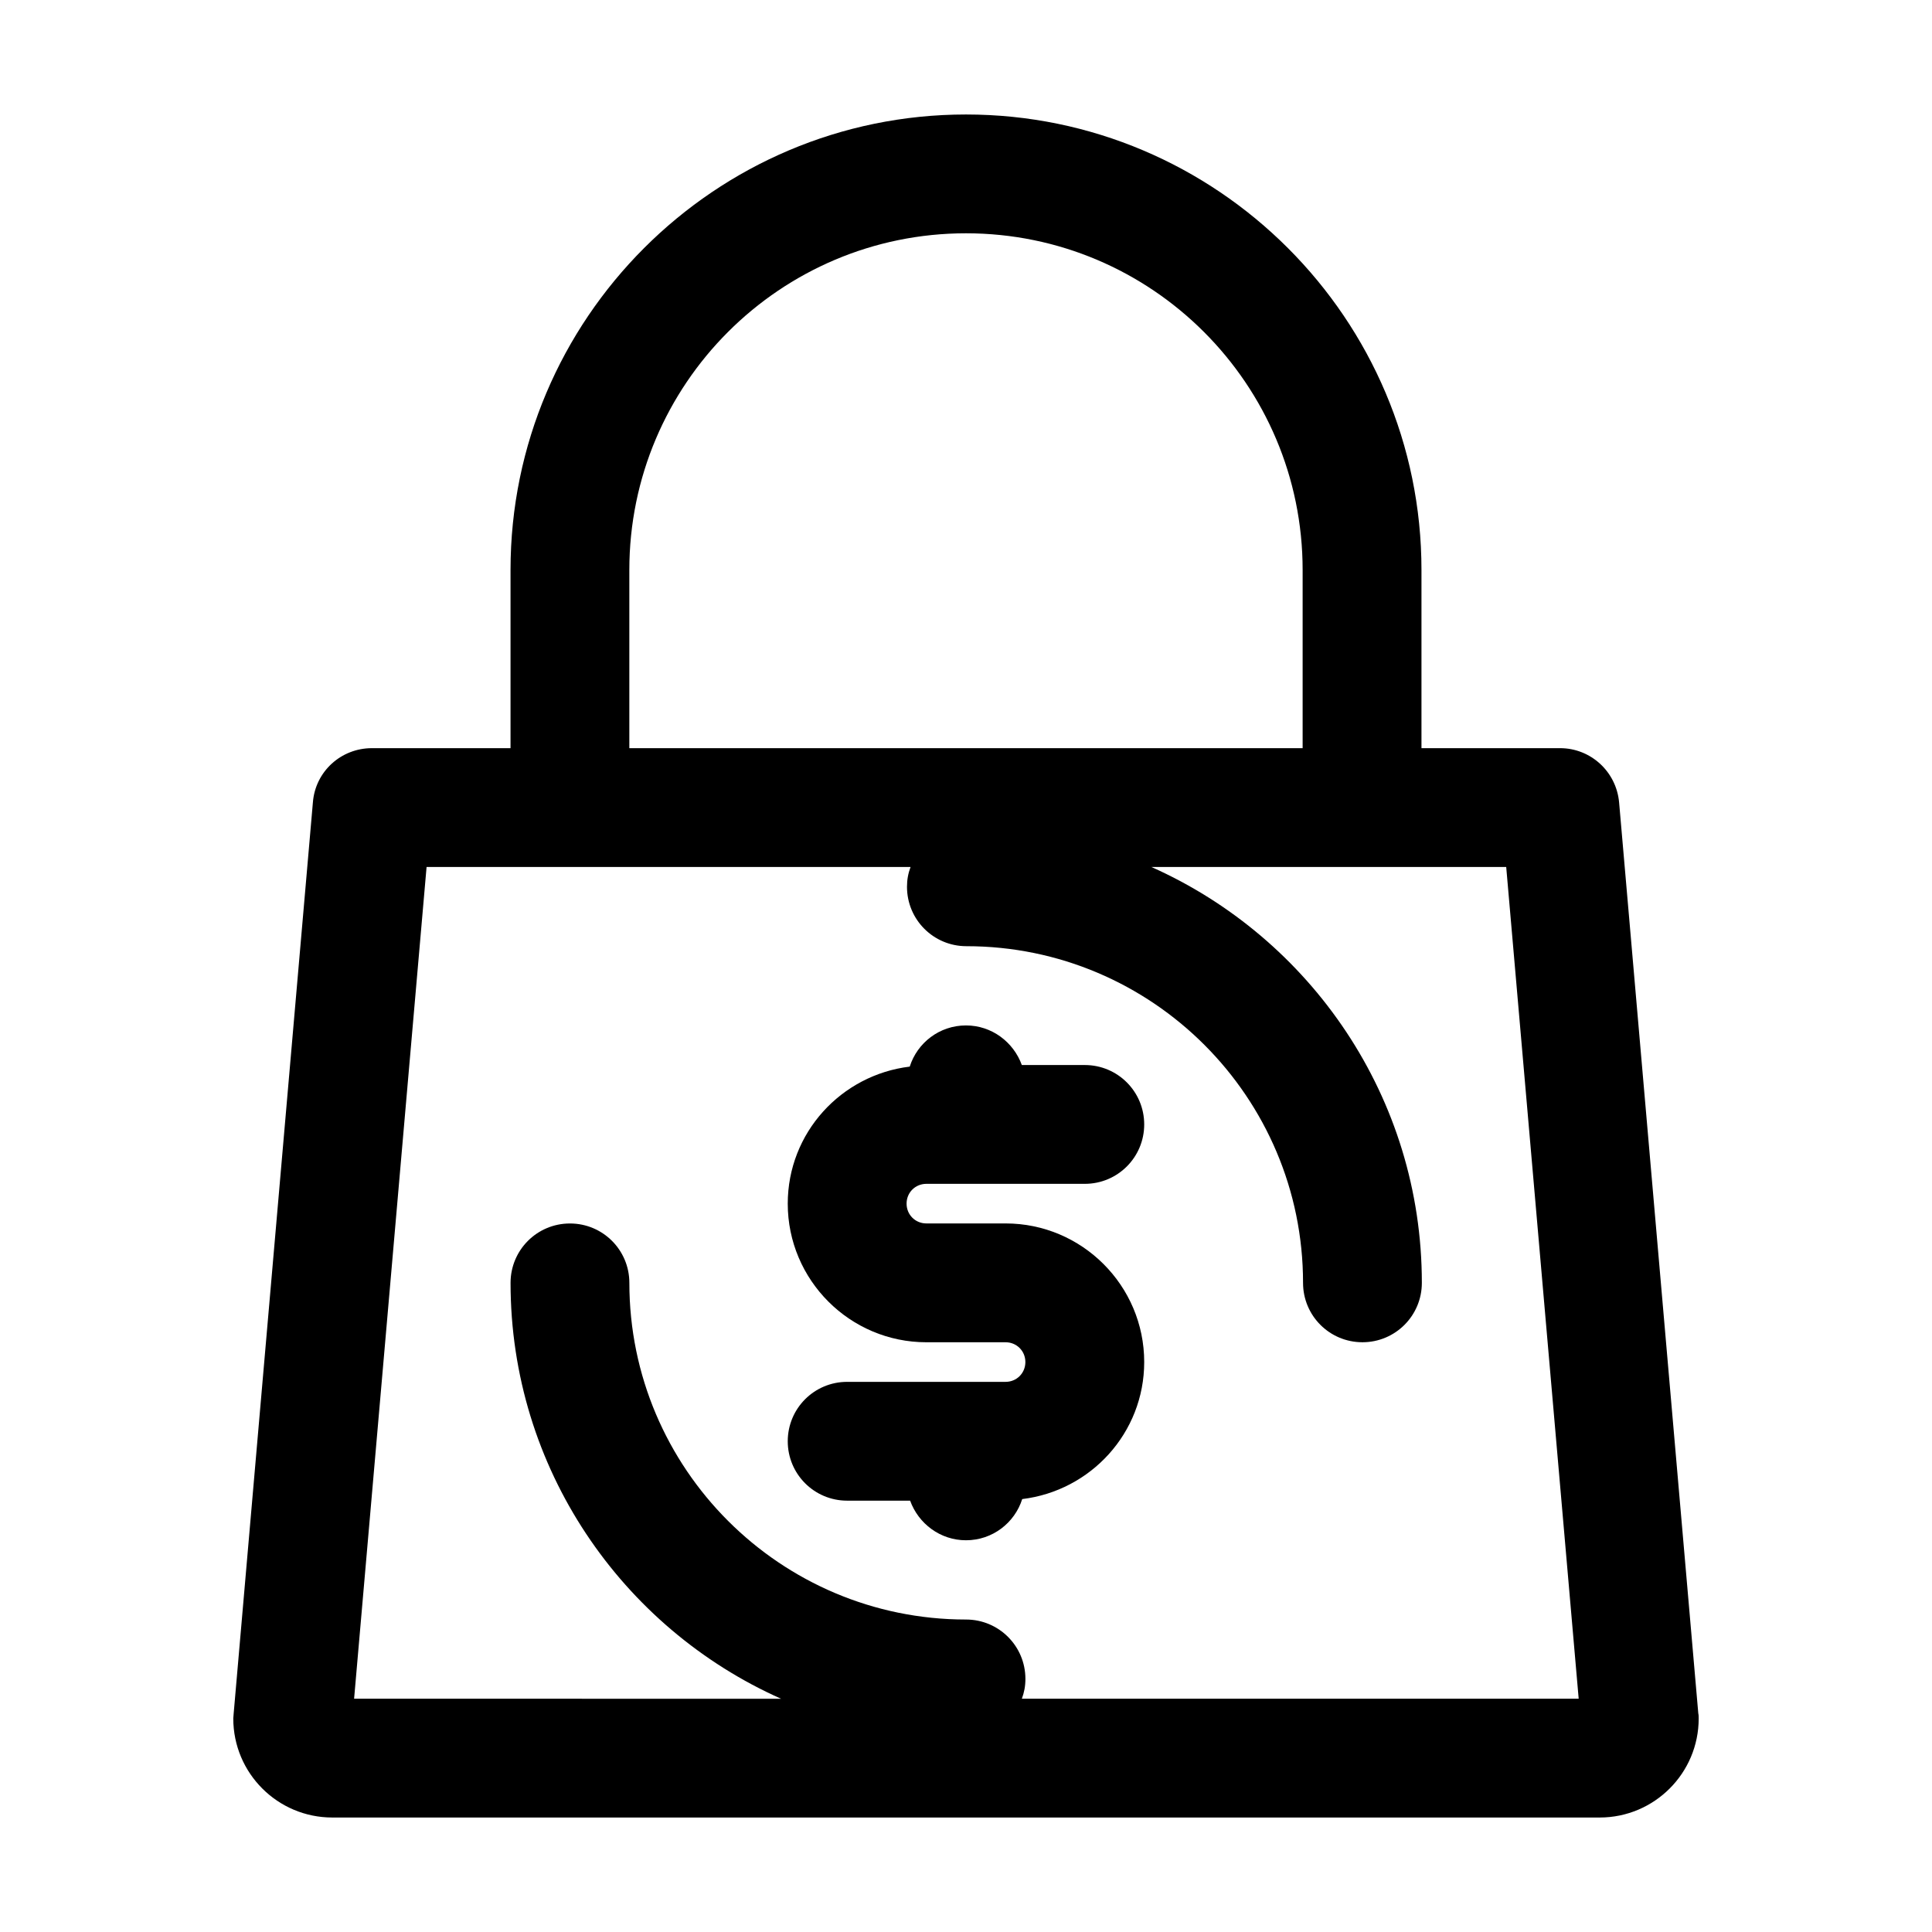
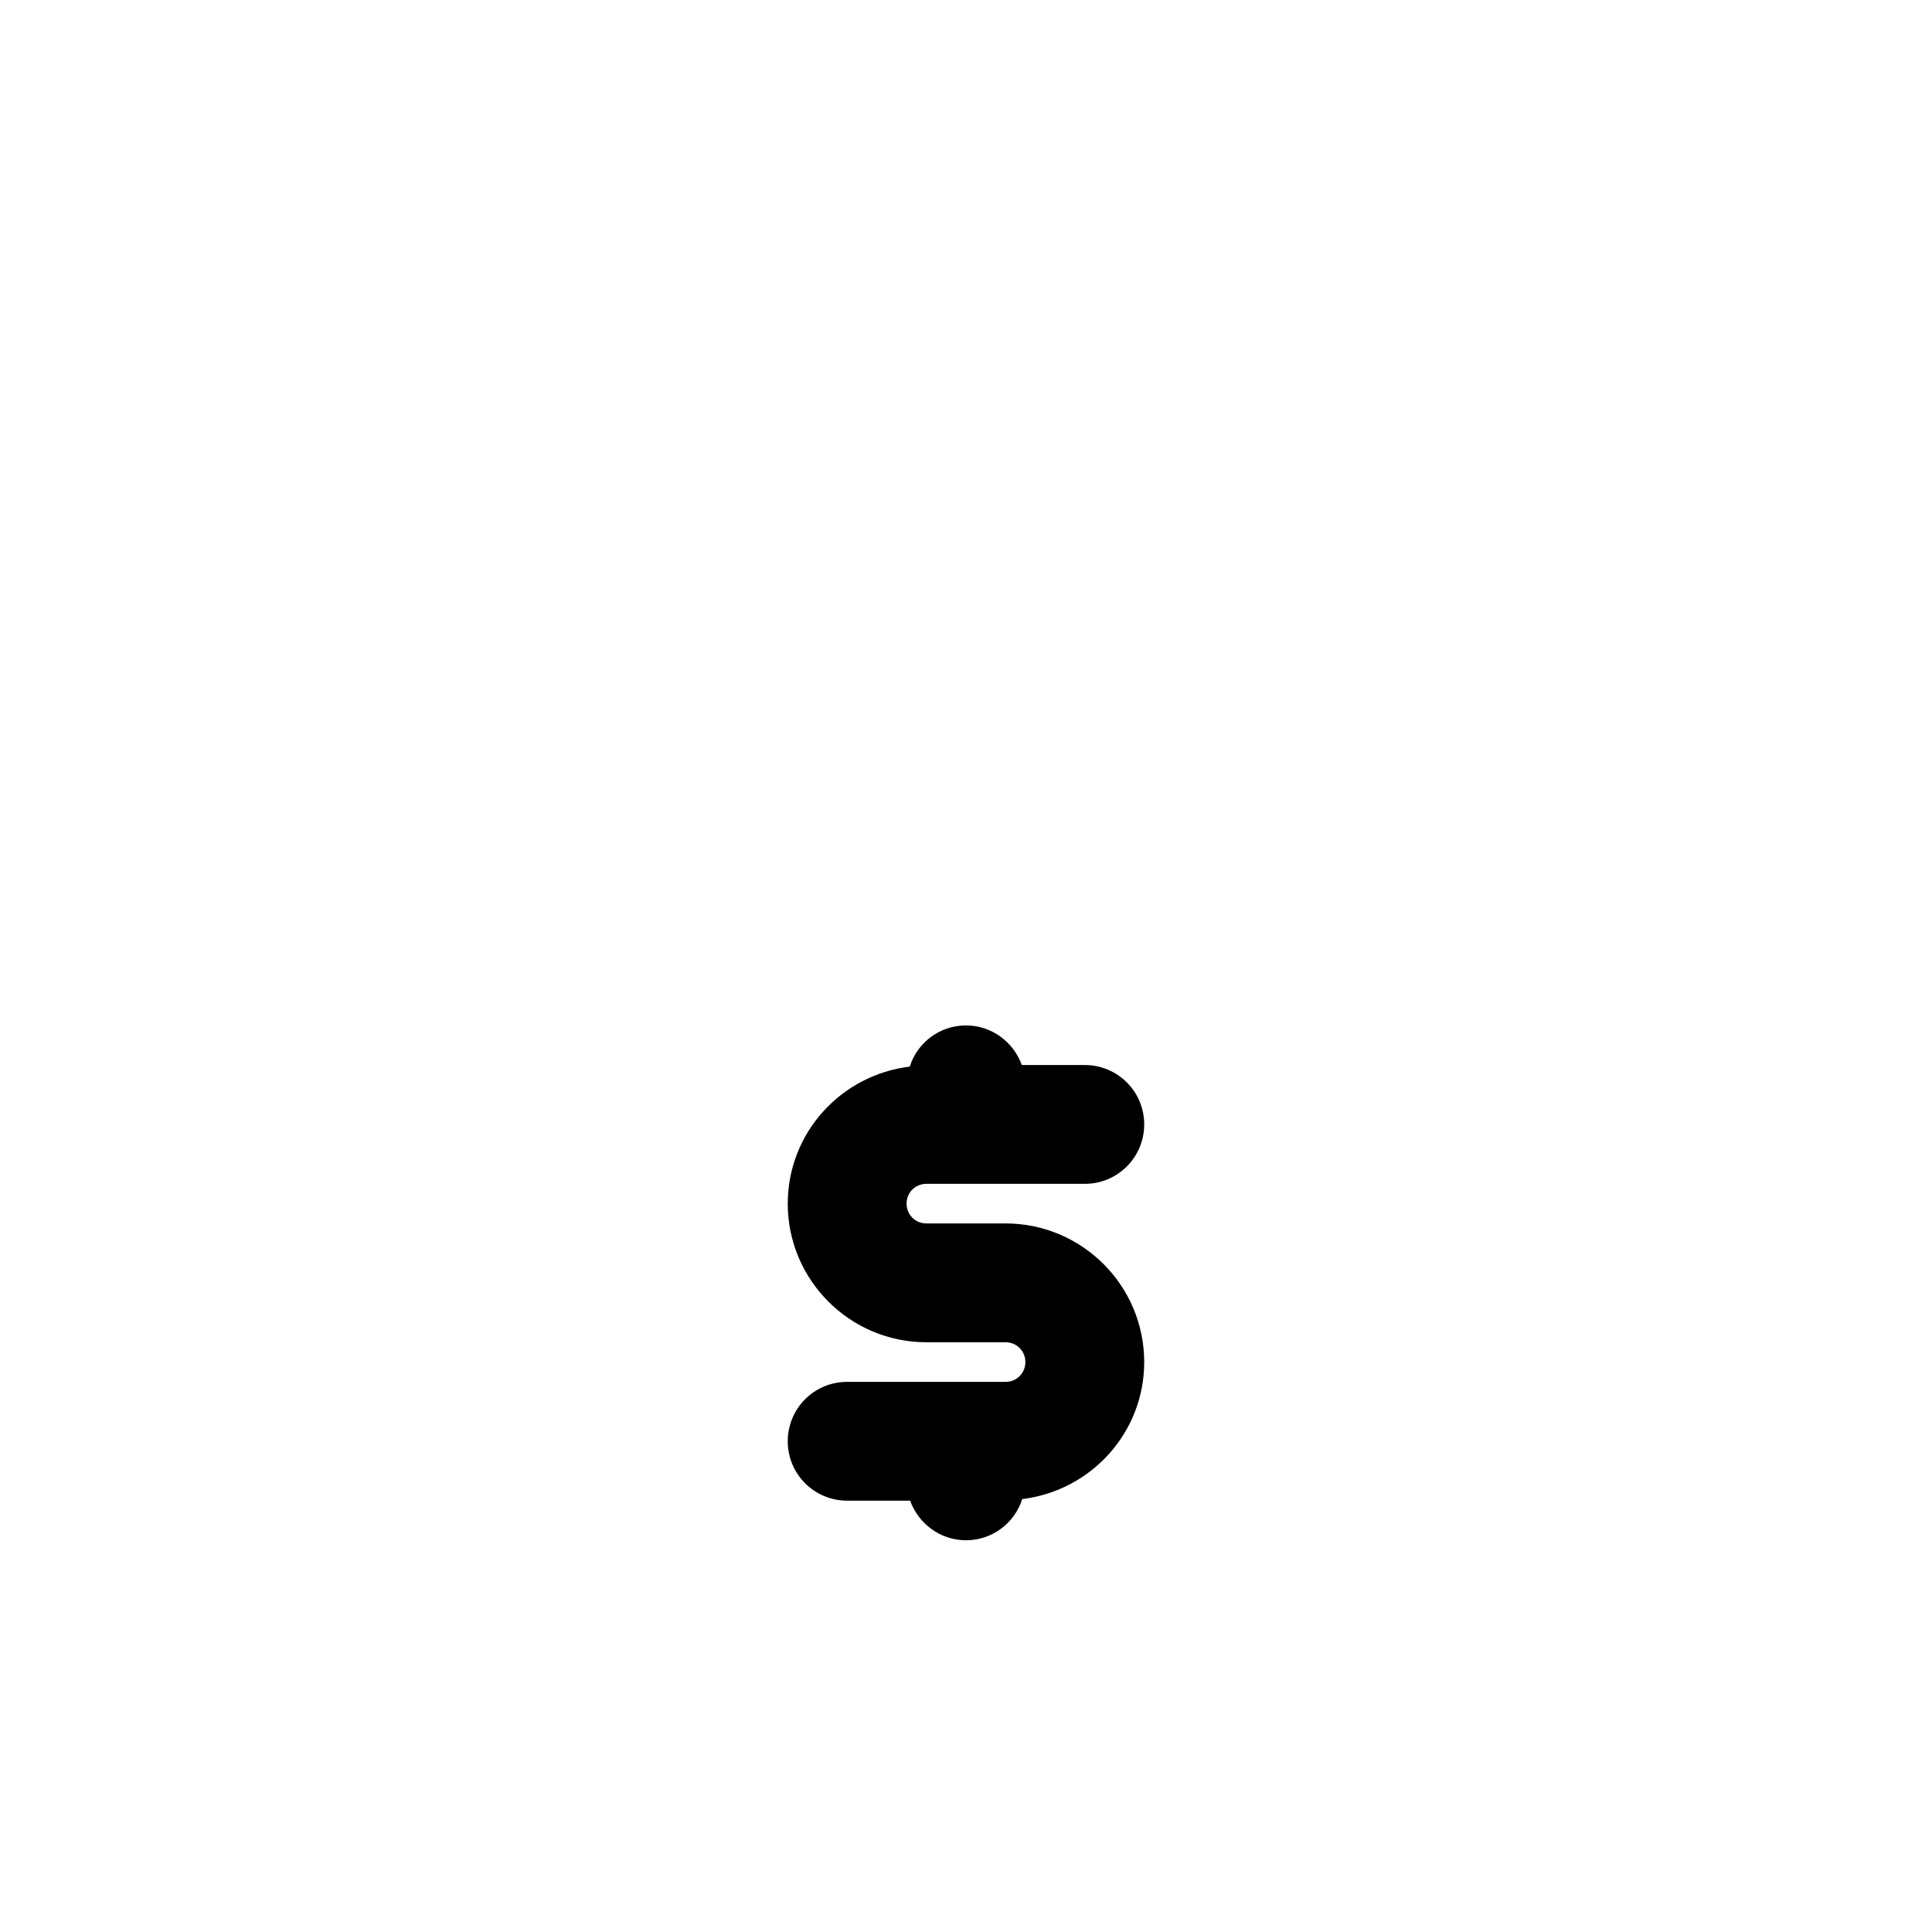
<svg xmlns="http://www.w3.org/2000/svg" fill="#000000" width="800px" height="800px" version="1.1" viewBox="144 144 512 512">
  <g>
    <path d="m389.5 457.73h41.984c8.711 0 15.742-7.031 15.742-15.742s-7.031-15.742-15.742-15.742h-16.688c-2.203-6.086-7.977-10.496-14.801-10.496-7.031 0-12.91 4.617-14.906 10.914-18.156 2.203-32.328 17.527-32.328 36.316 0 20.258 16.48 36.734 36.734 36.734h20.992c2.938 0 5.246 2.309 5.246 5.246s-2.309 5.246-5.246 5.246h-41.984c-8.711 0-15.742 7.031-15.742 15.742 0 8.711 7.031 15.742 15.742 15.742h16.688c2.203 6.086 7.977 10.496 14.801 10.496 7.031 0 12.91-4.617 14.906-10.914 18.156-2.203 32.328-17.527 32.328-36.316 0-20.258-16.48-36.734-36.734-36.734h-20.992c-2.938 0-5.246-2.309-5.246-5.246-0.004-2.938 2.305-5.246 5.246-5.246z" />
-     <path d="m573.08 356.65c-0.734-8.188-7.559-14.379-15.641-14.379h-36.734v-47.23c0-66.543-54.16-120.7-120.7-120.7-66.547-0.004-120.71 54.156-120.71 120.7v47.23h-36.734c-8.188 0-15.008 6.191-15.641 14.379l-20.992 241.41c0 0.418-0.105 0.945-0.105 1.363 0 14.484 11.754 26.238 26.238 26.238h335.87c14.484 0 26.238-11.754 26.238-26.238 0-0.418 0-0.945-0.105-1.363zm-262.3-61.609c0-49.227 39.988-89.215 89.215-89.215 49.227 0 89.215 39.988 89.215 89.215v47.23h-178.43zm104.02 299.14c0.629-1.68 0.945-3.359 0.945-5.246 0-8.711-7.031-15.742-15.742-15.742-49.227 0-89.215-39.988-89.215-89.215 0-8.711-7.031-15.742-15.742-15.742-8.711 0-15.742 7.031-15.742 15.742 0 49.121 29.492 91.422 71.688 110.21l-113.15-0.004 19.207-220.42h128.26c-0.629 1.68-0.945 3.359-0.945 5.246 0 8.711 7.031 15.742 15.742 15.742 49.227 0 89.215 39.988 89.215 89.215 0 8.711 7.031 15.742 15.742 15.742 8.711 0 15.742-7.031 15.742-15.742 0-49.121-29.492-91.422-71.688-110.21h94.043l19.207 220.42z" />
  </g>
</svg>